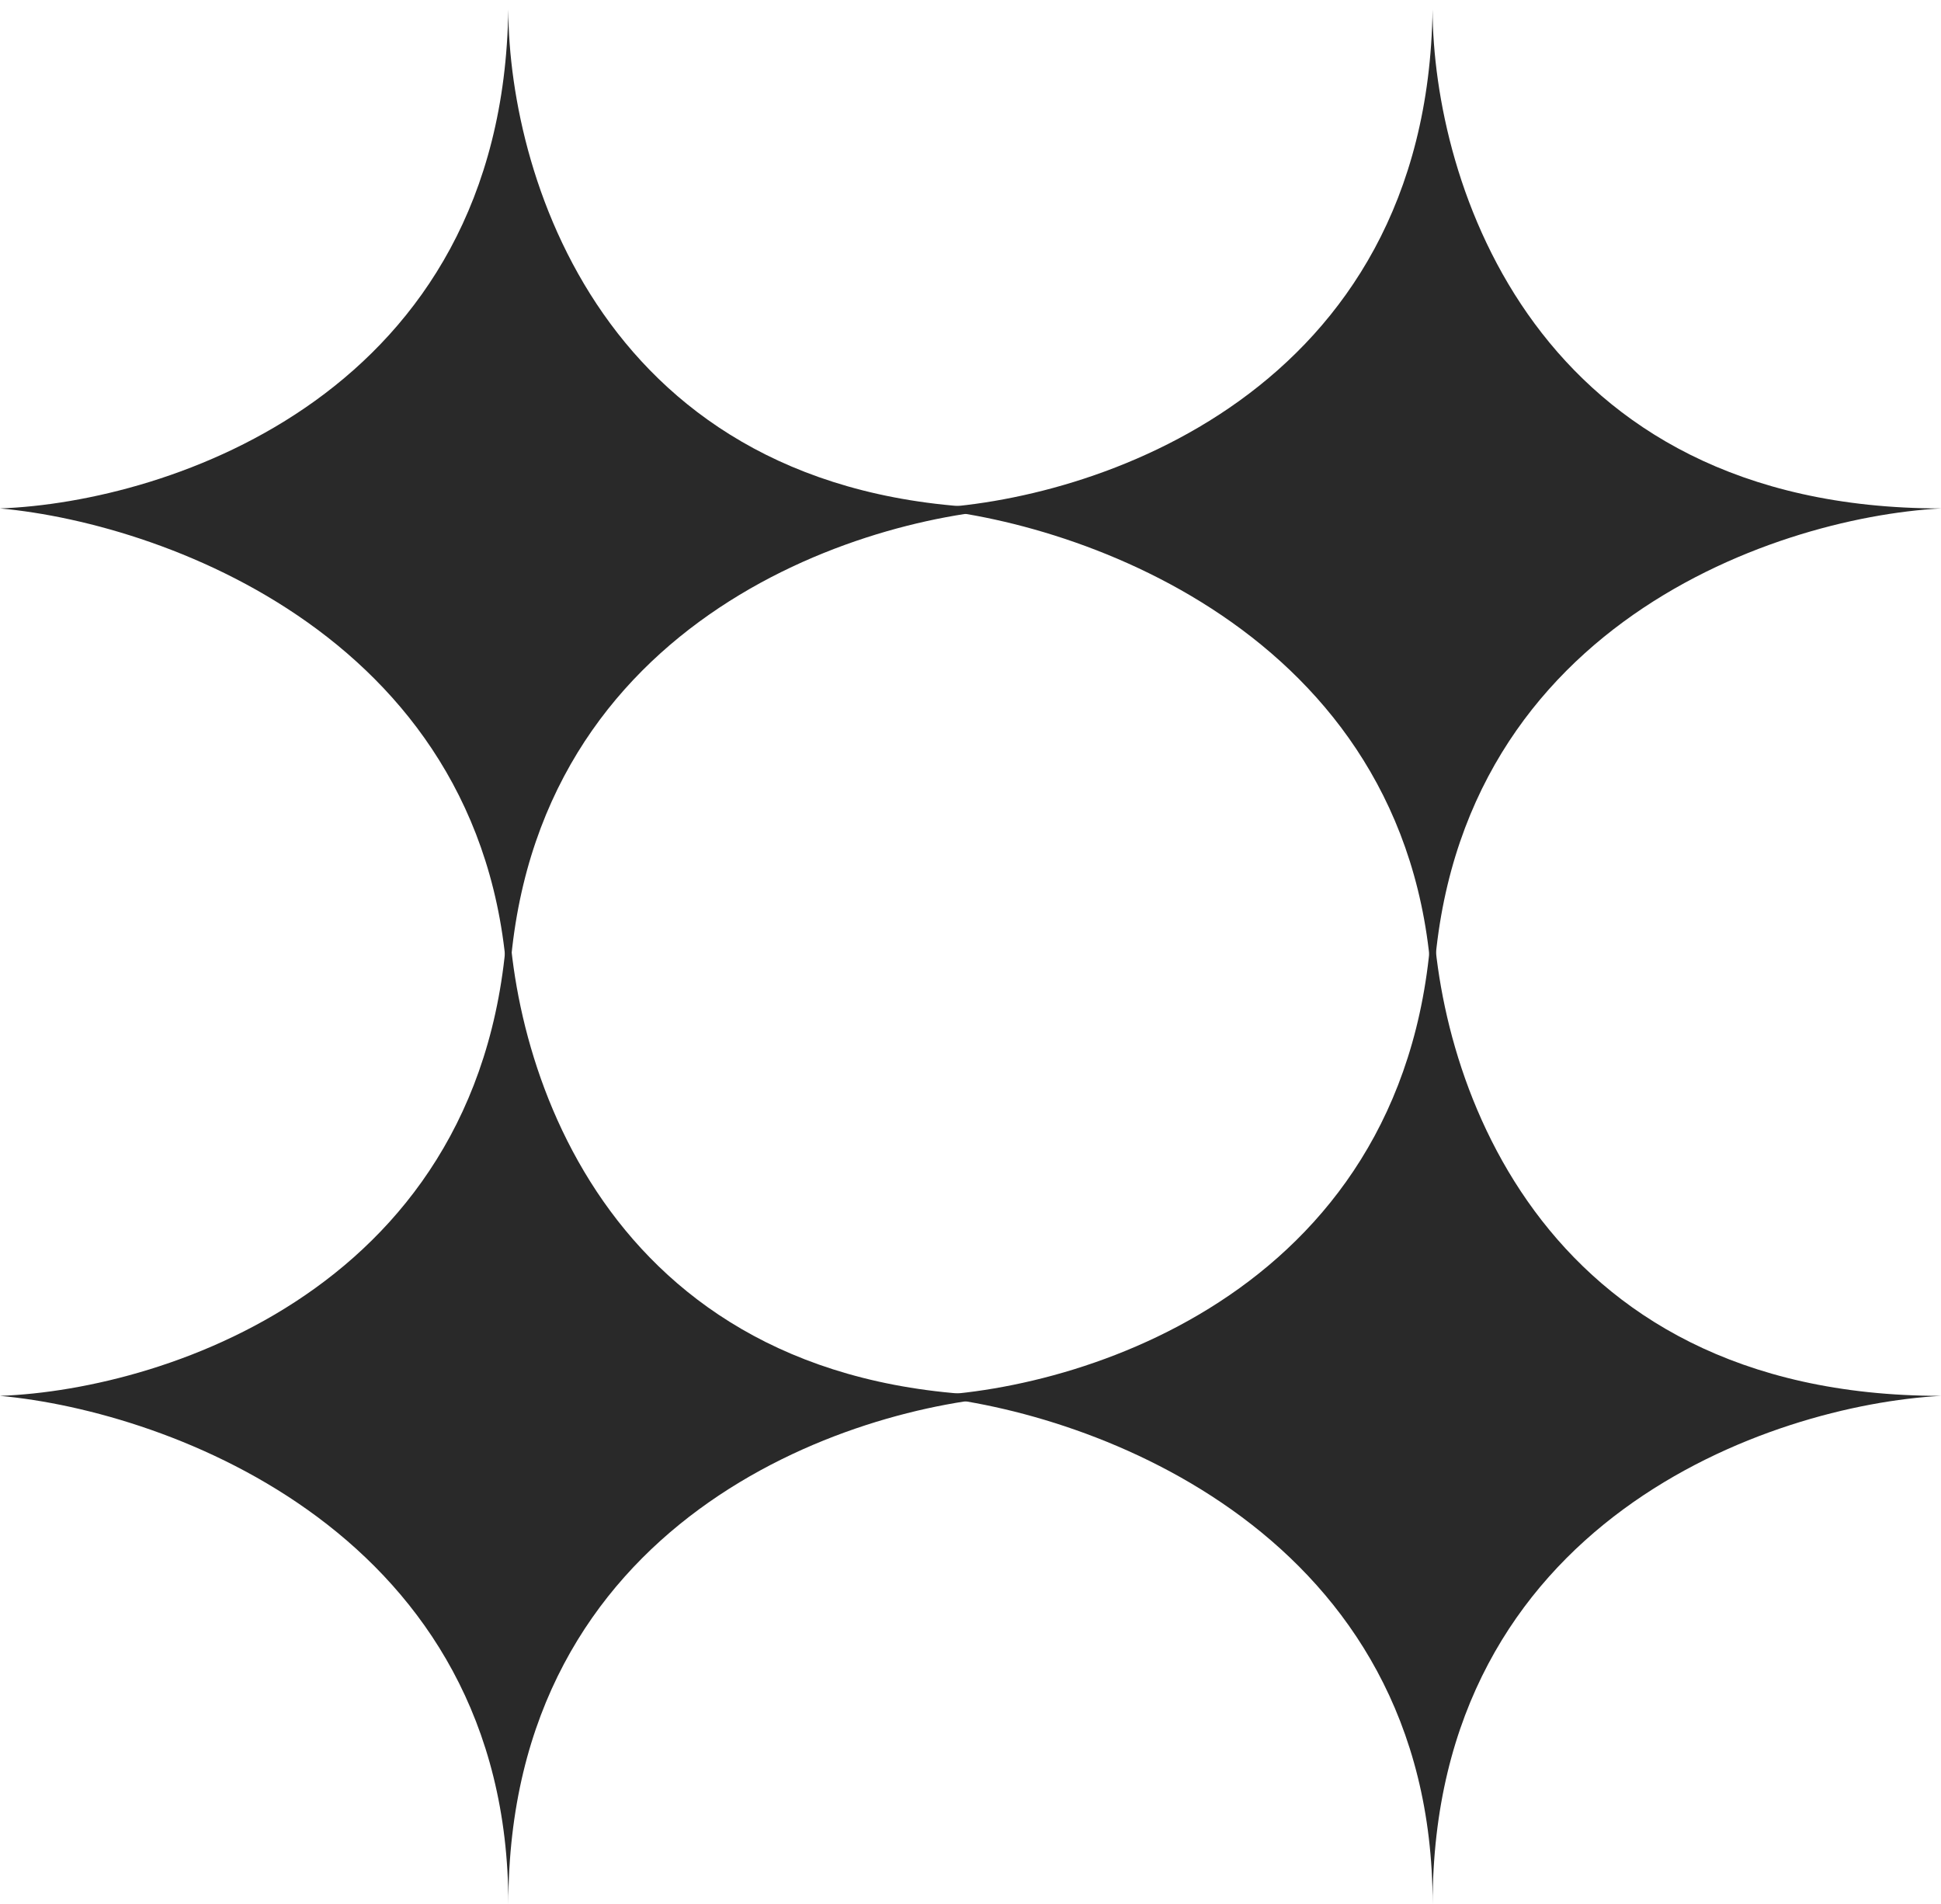
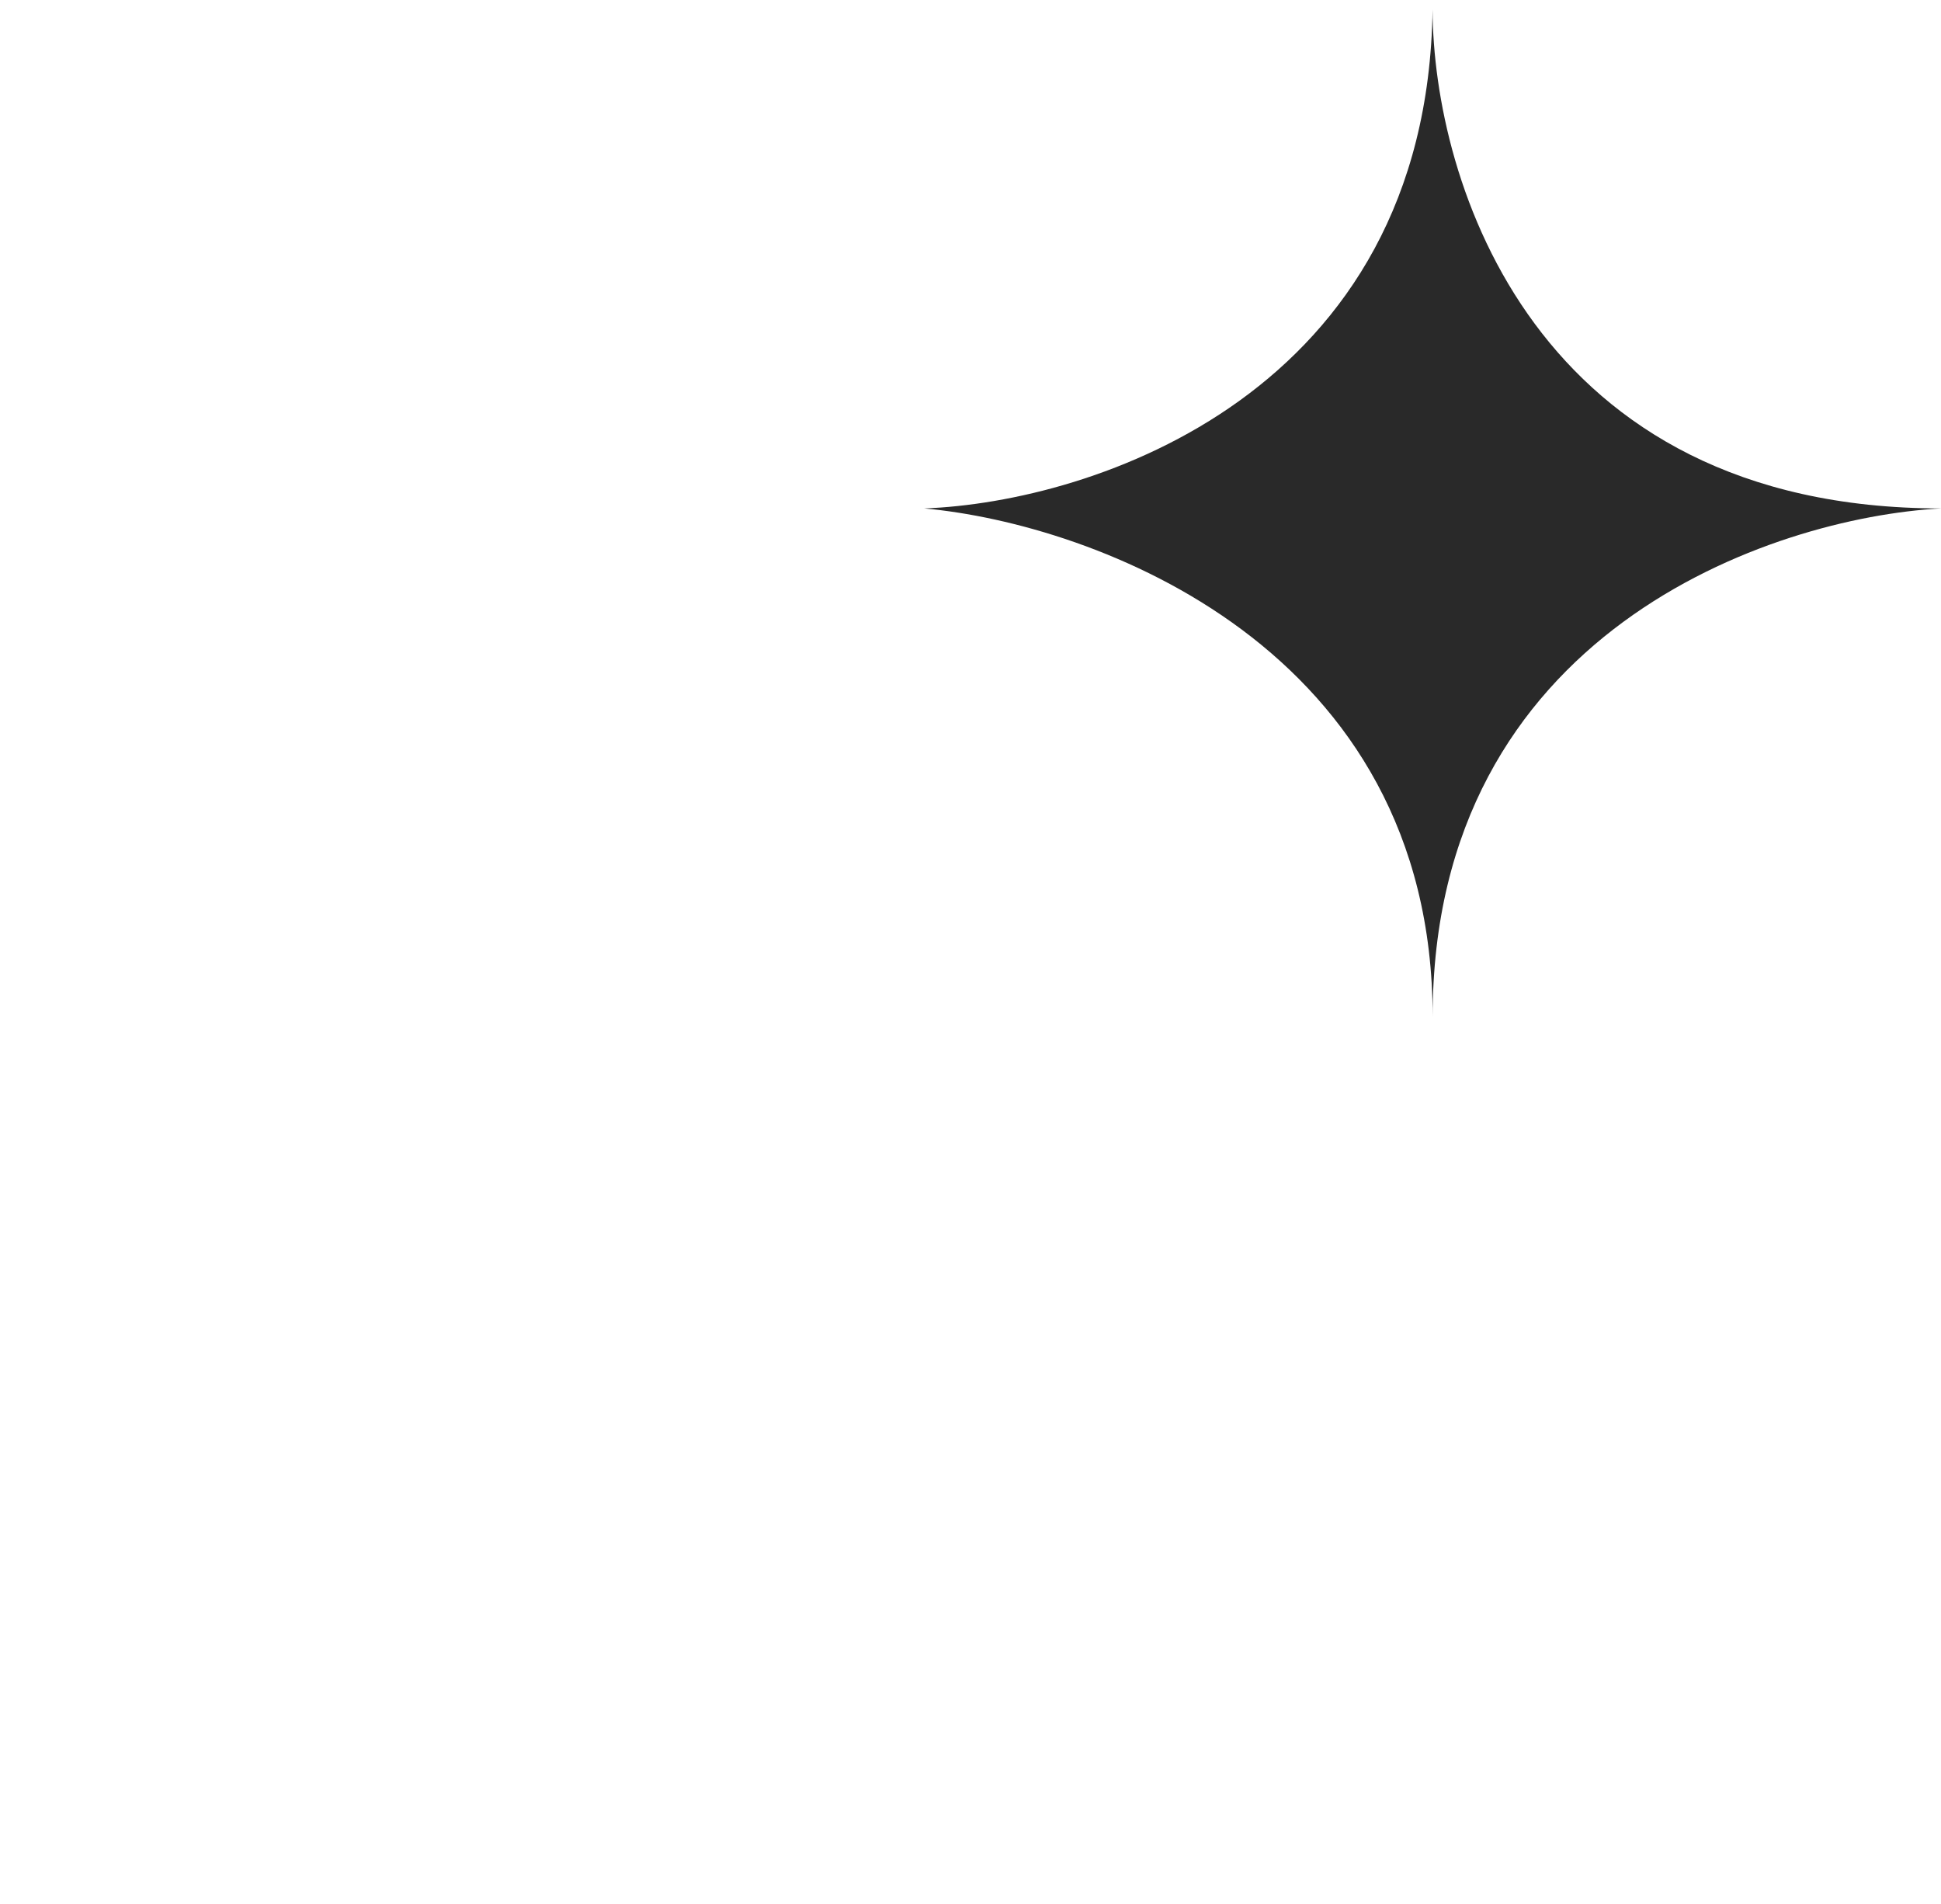
<svg xmlns="http://www.w3.org/2000/svg" viewBox="0 0 105.00 103.00" data-guides="{&quot;vertical&quot;:[],&quot;horizontal&quot;:[]}">
  <defs />
-   <path fill="#292929" stroke="none" fill-opacity="1" stroke-width="1" stroke-opacity="1" id="tSvg12a86a8f76b" title="Path 1" d="M0 27.5C9.092 27.169 27.203 21.297 27.496 0.514C27.496 0.339 27.497 0.168 27.5 0C27.5 0.172 27.499 0.343 27.496 0.514C27.532 9.833 33.011 27.5 55 27.5C45.833 28 27.5 34.2 27.5 55C27.5 35 9.167 28.333 0 27.5Z" />
-   <path fill="#292929" stroke="none" fill-opacity="1" stroke-width="1" stroke-opacity="1" id="tSvg17fb8f09f08" title="Path 2" d="M0 75.5C9.092 75.169 27.203 69.296 27.496 48.513C27.496 48.339 27.497 48.168 27.5 48C27.5 48.172 27.499 48.343 27.496 48.513C27.532 57.833 33.011 75.5 55 75.5C45.833 76 27.5 82.2 27.5 103C27.5 83 9.167 76.333 0 75.5Z" />
  <path fill="#292929" stroke="none" fill-opacity="1" stroke-width="1" stroke-opacity="1" id="tSvg1214c28b91b" title="Path 3" d="M50 27.5C59.092 27.169 77.203 21.297 77.496 0.514C77.495 0.339 77.497 0.168 77.5 0C77.5 0.172 77.499 0.343 77.496 0.514C77.532 9.833 83.011 27.5 105 27.5C95.833 28 77.5 34.2 77.5 55C77.5 35 59.166 28.333 50 27.5Z" />
-   <path fill="#292929" stroke="none" fill-opacity="1" stroke-width="1" stroke-opacity="1" id="tSvg3d800f16bf" title="Path 4" d="M50 75.5C59.092 75.169 77.203 69.296 77.496 48.513C77.495 48.339 77.497 48.168 77.5 48C77.5 48.172 77.499 48.343 77.496 48.513C77.532 57.833 83.011 75.5 105 75.5C95.833 76 77.5 82.2 77.5 103C77.5 83 59.166 76.333 50 75.5Z" />
</svg>